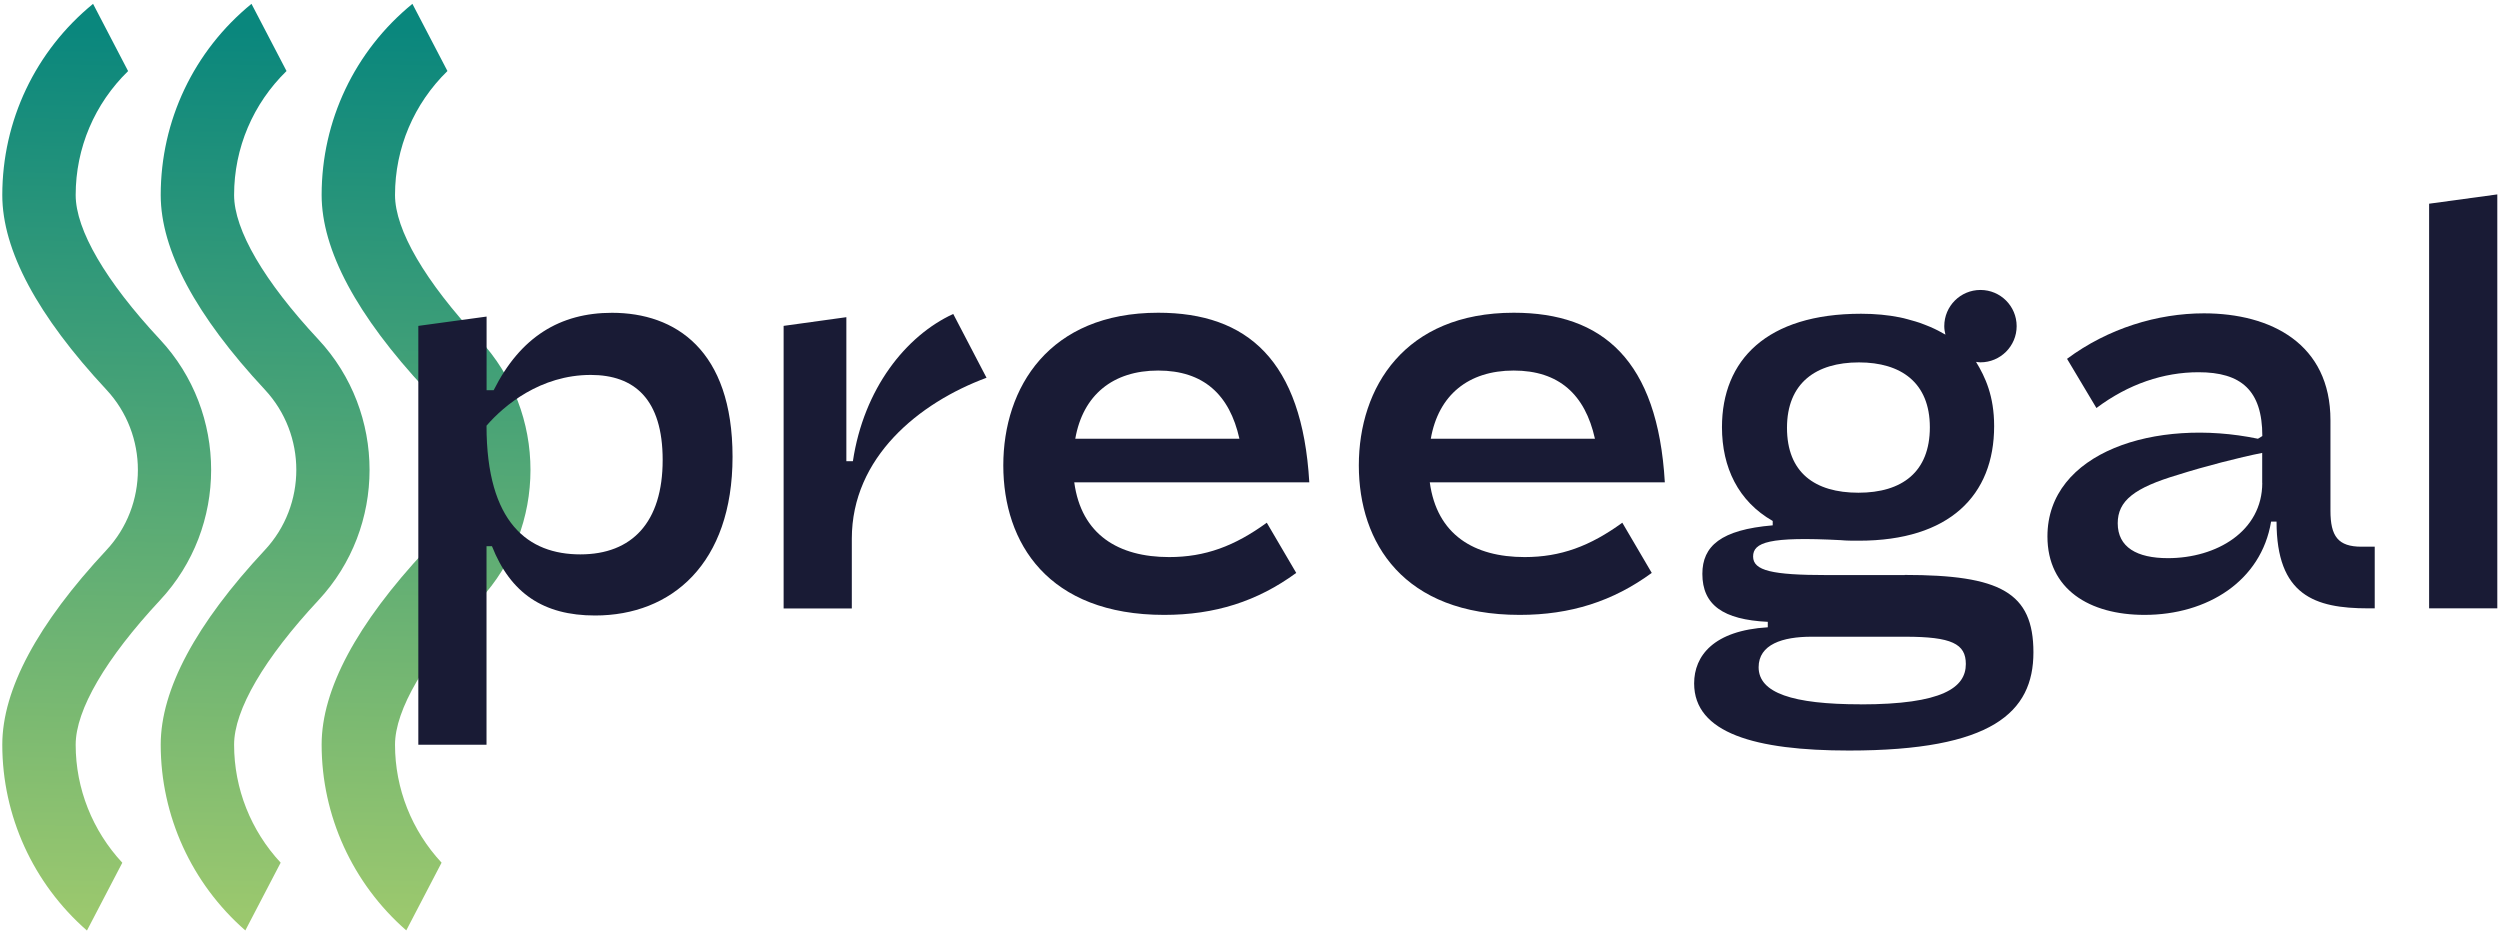
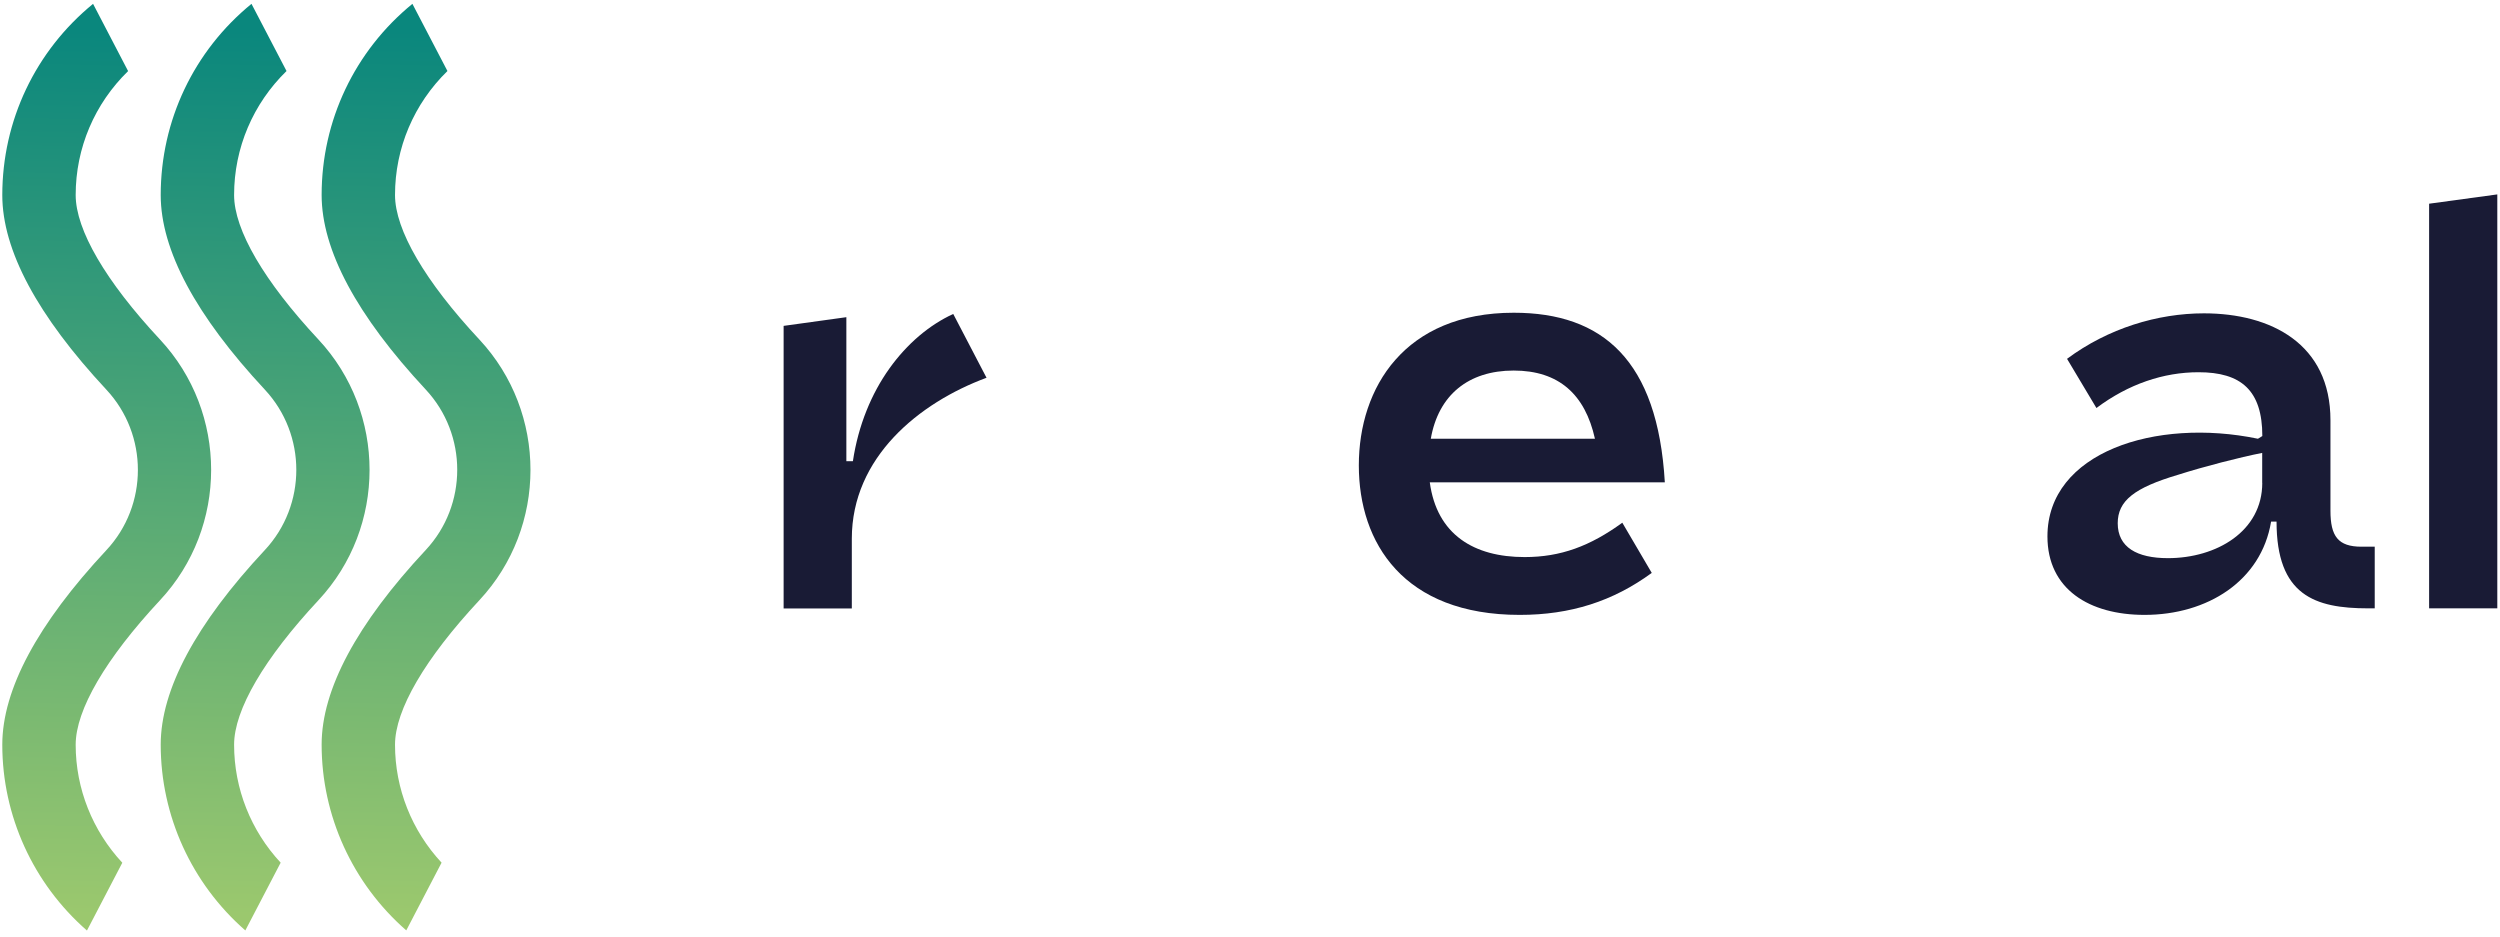
<svg xmlns="http://www.w3.org/2000/svg" xmlns:xlink="http://www.w3.org/1999/xlink" id="Vrstva_1" data-name="Vrstva 1" viewBox="97 73 371 139">
  <defs>
    <style>
      .cls-1 {
        fill: url(#Nepojmenovaný_přechod_8-3);
      }

      .cls-2 {
        fill: url(#Nepojmenovaný_přechod_8-2);
      }

      .cls-3 {
        fill: url(#Nepojmenovaný_přechod_8);
      }

      .cls-4 {
        fill: #191b35;
      }
    </style>
    <linearGradient id="Nepojmenovaný_přechod_8" data-name="Nepojmenovaný přechod 8" x1="161.4" y1="77.73" x2="157.92" y2="208.76" gradientUnits="userSpaceOnUse">
      <stop offset="0" stop-color="#0a877d" />
      <stop offset="1" stop-color="#9bc86e" />
    </linearGradient>
    <linearGradient id="Nepojmenovaný_přechod_8-2" data-name="Nepojmenovaný přechod 8" x1="137.52" y1="77.73" x2="134.04" y2="208.76" xlink:href="#Nepojmenovaný_přechod_8" />
    <linearGradient id="Nepojmenovaný_přechod_8-3" data-name="Nepojmenovaný přechod 8" x1="114.03" y1="77.73" x2="110.54" y2="208.76" xlink:href="#Nepojmenovaný_přechod_8" />
  </defs>
  <path class="cls-4" d="M213.29,121.36l9.31-1.29v21.37h.97c1.62-10.76,7.85-18.61,14.89-21.85l4.94,9.47c-10.04,3.72-19.99,11.82-19.99,23.88v10.36h-10.12v-41.92Z" />
-   <path class="cls-4" d="M245.89,142.07c0-11.57,6.8-22.66,22.99-22.66,13.19,0,21.37,7.04,22.42,25.17h-34.88c1.05,7.77,6.56,11.09,14.08,11.09,5.34,0,9.71-1.62,14.49-5.1l4.37,7.45c-5.75,4.21-12.06,6.23-19.59,6.23-17.24,0-23.88-10.68-23.88-22.18ZM280.93,138.11c-1.46-6.56-5.34-10.12-12.06-10.12s-11.17,3.64-12.3,10.12h24.36Z" />
  <path class="cls-4" d="M298.65,142.07c0-11.57,6.8-22.66,22.99-22.66,13.19,0,21.37,7.04,22.42,25.17h-34.88c1.05,7.77,6.56,11.09,14.08,11.09,5.34,0,9.71-1.62,14.49-5.1l4.37,7.45c-5.75,4.21-12.06,6.23-19.59,6.23-17.24,0-23.88-10.68-23.88-22.18ZM333.69,138.11c-1.46-6.56-5.34-10.12-12.06-10.12s-11.17,3.64-12.3,10.12h24.36Z" />
  <path class="cls-4" d="M457.48,103.23l10.12-1.38v61.43h-10.12v-60.05Z" />
-   <path class="cls-4" d="M379.66,158.34h-11.57c-8.09,0-10.93-.65-10.93-2.75s2.35-2.99,13.03-2.43c.81.08,1.7.08,2.67.08,13.43,0,20.07-6.72,20.07-17,0-4.48-1.32-7.29-2.67-9.51,0,0-.02-.02-.02-.03.22.03.44.07.66.07,2.96,0,5.37-2.4,5.37-5.37s-2.4-5.37-5.37-5.37-5.37,2.4-5.37,5.37c0,.44.07.86.17,1.26-.68-.4-1.42-.79-2.26-1.15,0,0-1.51-.63-2.2-.81-.75-.2-1.51-.45-2.34-.61-1.71-.34-3.61-.53-5.72-.53-14,0-20.64,6.88-20.64,16.83,0,5.99,2.43,11.01,7.53,13.92v.65c-7.69.65-10.44,3.08-10.44,7.2,0,4.61,3.07,6.8,9.71,7.12v.81c-8.01.48-10.93,4.21-10.93,8.33,0,7.37,9.06,9.96,22.99,9.96,21.21,0,27.36-5.66,27.36-14.57s-4.94-11.49-19.1-11.49ZM372.87,126.78c6.23,0,10.52,2.99,10.52,9.63s-4.13,9.71-10.6,9.71-10.6-2.99-10.6-9.63,4.29-9.71,10.68-9.71ZM373.11,177.52c-10.12,0-15.13-1.7-15.13-5.5,0-3.4,3.56-4.53,7.85-4.53h13.92c6.88,0,8.98,1.05,8.98,4.05,0,3.48-3.4,5.99-15.62,5.99Z" />
  <path class="cls-4" d="M447.45,154.13c-3.48,0-4.61-1.54-4.61-5.34v-13.43c0-11.33-8.82-15.86-18.78-15.86-6.87,0-14.22,2.22-20.31,6.75l4.36,7.3c4.76-3.57,9.98-5.31,15.15-5.31,6.31,0,9.47,2.67,9.47,9.47l-.65.4c-15.22-3.16-31.24,2.02-31.24,14.49,0,7.85,6.23,11.65,14.41,11.65,9.31,0,17.32-5.02,18.78-13.84h.81c0,10.93,5.66,12.87,13.6,12.87h.97v-9.15h-1.94ZM432.72,144.66c0,7.2-6.8,11.17-14,11.17-4.61,0-7.45-1.62-7.45-5.18,0-3.32,2.43-5.26,8.98-7.2,3.8-1.21,9.15-2.59,12.46-3.24v4.45Z" />
  <path class="cls-3" d="M157.28,211.09l5.25-10.07c-4.42-4.75-6.91-10.99-6.91-17.5,0-5.17,4.45-12.79,12.52-21.45,10.11-10.84,10.11-27.83,0-38.68-8.08-8.66-12.52-16.28-12.52-21.45,0-6.99,2.82-13.56,7.78-18.4l-5.2-9.97h0c-8.56,6.99-13.47,17.33-13.47,28.36,0,8.17,5.2,17.88,15.45,28.88,6.23,6.68,6.23,17.14,0,23.81-10.25,10.99-15.45,20.71-15.45,28.88,0,10.55,4.58,20.6,12.56,27.57h0s0,0,0,0Z" />
-   <path class="cls-4" d="M159.09,121.36l10.12-1.38v10.93h1.05c3.97-7.93,9.87-11.49,17.56-11.49,9.39,0,17.89,5.5,17.89,21.37s-9.06,23.55-20.4,23.55c-7.69,0-12.55-3.32-15.3-10.28h-.81v29.46h-10.12v-62.16ZM195.34,141.27c0-9.06-4.21-12.63-10.68-12.63-7.45,0-12.87,4.53-15.46,7.53,0,14.49,6.23,19.1,13.92,19.1s12.22-4.78,12.22-14Z" />
  <path class="cls-2" d="M133.4,211.09l5.25-10.07c-4.42-4.75-6.91-10.99-6.91-17.5,0-5.17,4.45-12.79,12.52-21.45,10.11-10.84,10.11-27.83,0-38.68-8.08-8.66-12.52-16.28-12.52-21.45,0-6.99,2.82-13.56,7.78-18.4l-5.2-9.97h0c-8.56,6.99-13.47,17.33-13.47,28.37,0,8.17,5.2,17.88,15.45,28.88,6.23,6.68,6.23,17.14,0,23.81-10.25,10.99-15.45,20.71-15.45,28.88,0,10.55,4.58,20.6,12.56,27.57h0Z" />
  <path class="cls-1" d="M109.92,211.06l5.23-10.03c-4.42-4.75-6.92-10.99-6.92-17.51,0-5.17,4.45-12.79,12.52-21.45,10.11-10.84,10.11-27.83,0-38.68-8.08-8.66-12.52-16.28-12.52-21.45,0-6.99,2.82-13.56,7.78-18.39l-5.2-9.98h0s0,0,0,0c-8.56,7-13.47,17.34-13.47,28.38,0,8.17,5.2,17.88,15.45,28.88,6.23,6.68,6.23,17.14,0,23.81-10.25,10.99-15.45,20.71-15.45,28.88,0,10.55,4.58,20.6,12.56,27.57l.03-.03h0Z" />
</svg>